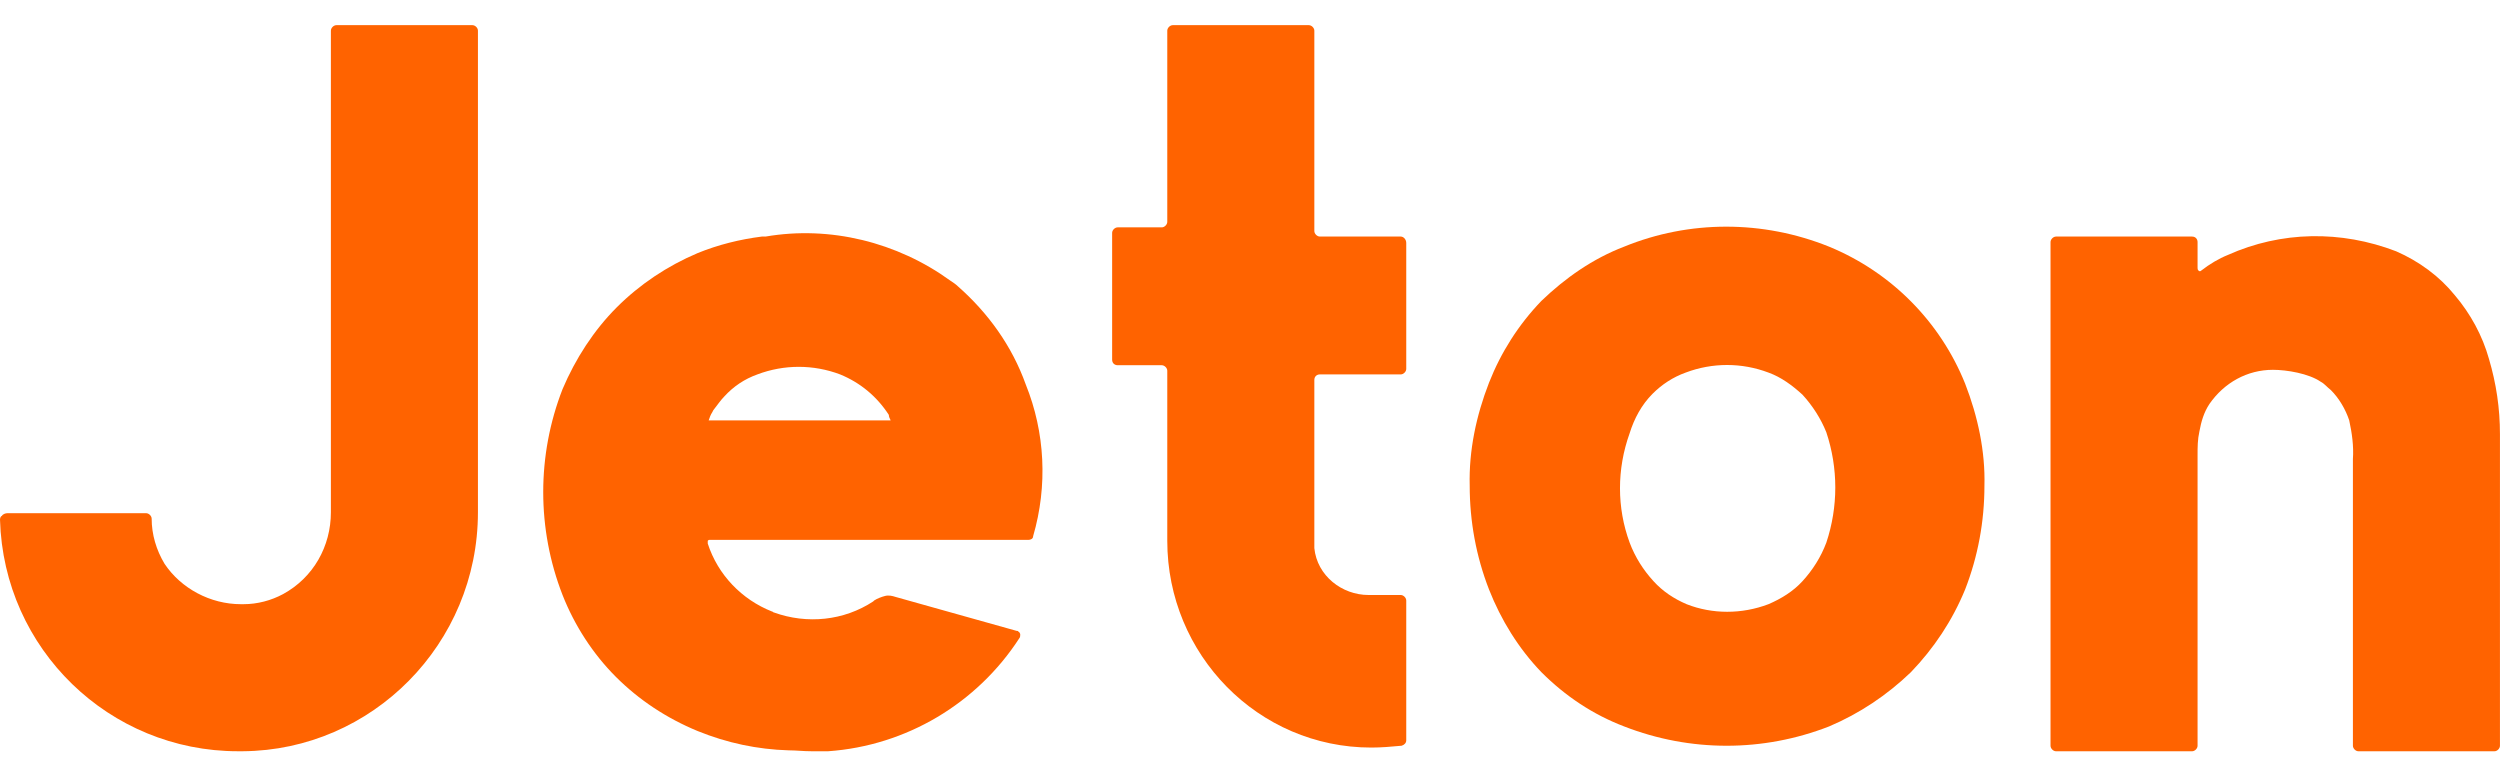
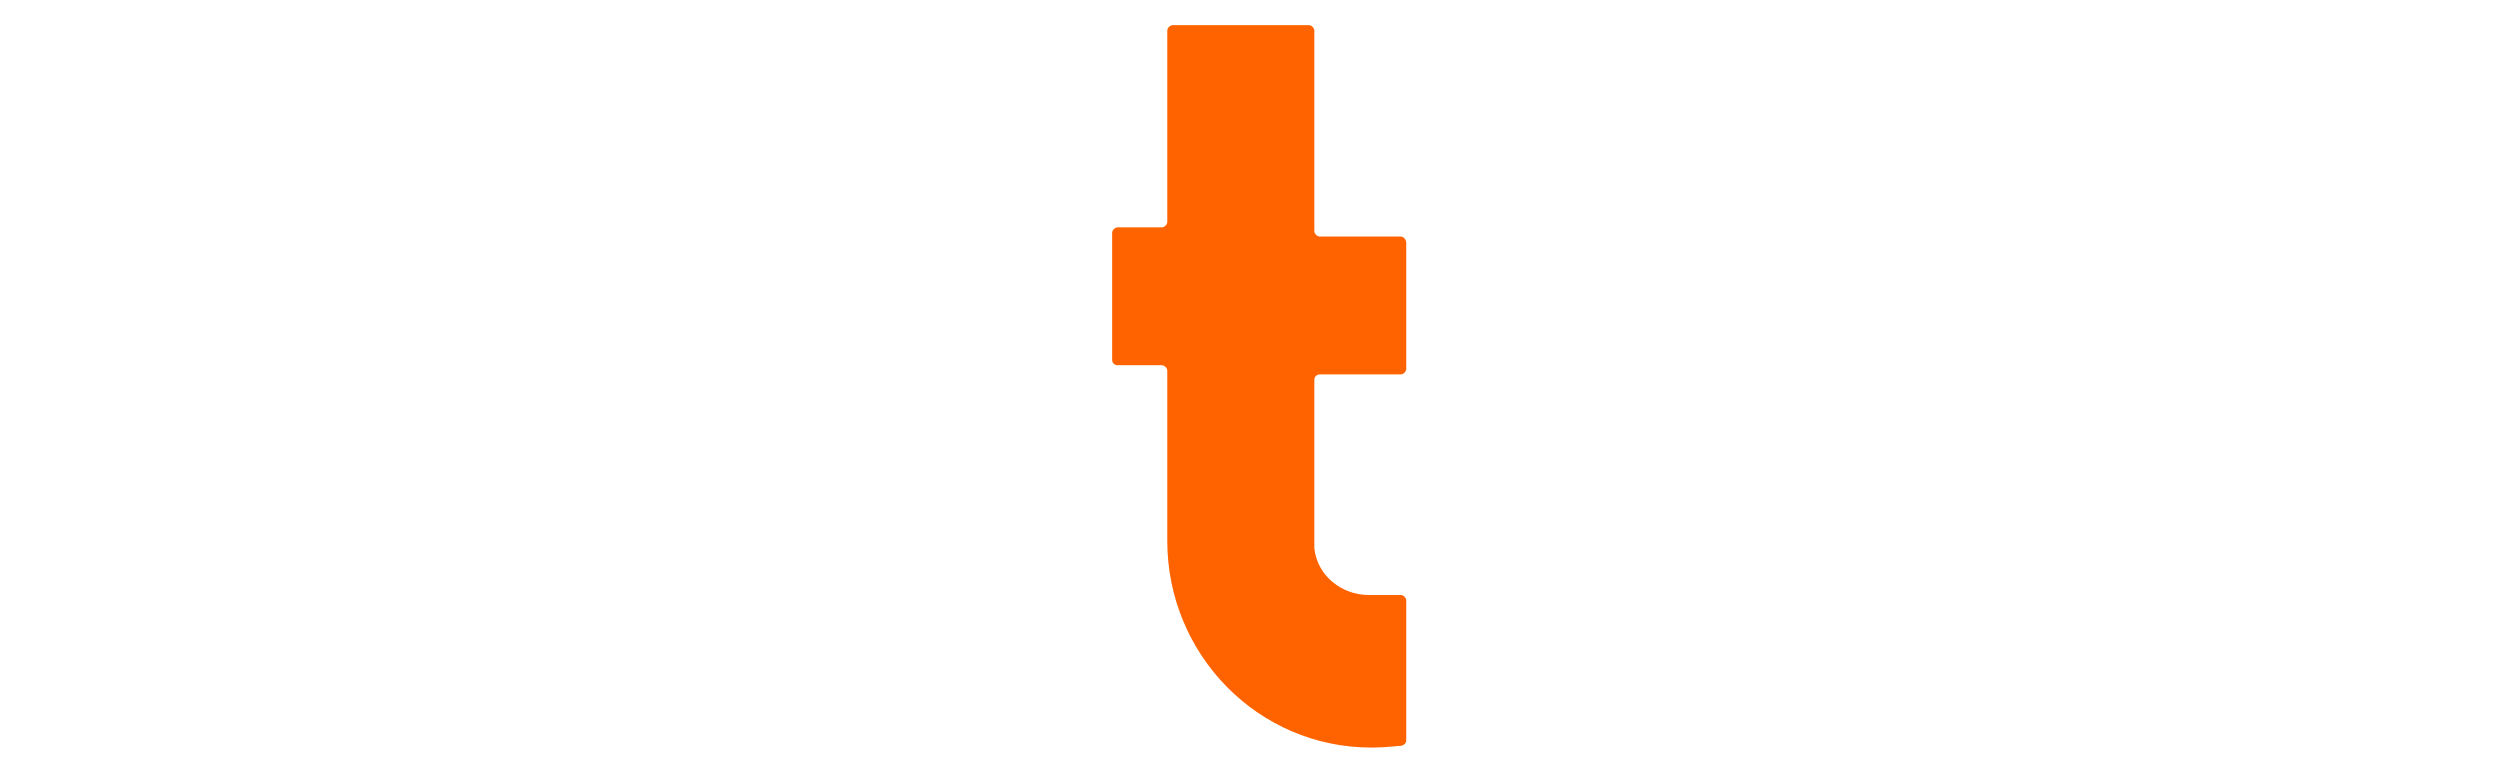
<svg xmlns="http://www.w3.org/2000/svg" width="110" height="34" viewBox="0 0 110 34" fill="none">
  <g clip-path="url(#clip0_6955_25557)">
-     <path d="M20.787 1.107H14.802C14.68 1.107 14.559 1.228 14.559 1.349V1.754V22.54C14.559 24.037 13.79 25.412 12.456 26.14C11.93 26.423 11.323 26.584 10.717 26.584H10.596C9.261 26.584 7.967 25.897 7.239 24.805C6.875 24.198 6.673 23.511 6.673 22.823C6.673 22.702 6.551 22.581 6.43 22.581H0.324C0.243 22.581 0.121 22.621 0.081 22.702C0.04 22.702 0 22.783 0 22.864C0.162 28.566 4.812 33.055 10.474 33.055H10.677C16.379 33.015 21.029 28.323 21.029 22.54V1.349C21.029 1.228 20.908 1.107 20.787 1.107Z" fill="#FF6300" />
-     <path d="M86.465 16.879C85.374 14.169 83.23 11.985 80.48 10.853C77.568 9.68 74.333 9.68 71.462 10.853C70.087 11.379 68.874 12.228 67.822 13.239C66.811 14.291 66.042 15.504 65.517 16.838C64.951 18.294 64.627 19.831 64.667 21.368C64.667 22.945 64.951 24.482 65.517 25.938C66.042 27.272 66.811 28.526 67.822 29.577C68.874 30.629 70.087 31.438 71.462 31.963C74.374 33.096 77.568 33.096 80.48 31.963C81.815 31.397 83.028 30.588 84.079 29.577C85.09 28.526 85.899 27.313 86.465 25.938C87.031 24.482 87.315 22.945 87.315 21.368C87.355 19.872 87.031 18.335 86.465 16.879ZM72.715 17.324C73.12 16.919 73.605 16.596 74.171 16.393C75.344 15.949 76.638 15.949 77.811 16.393C78.377 16.596 78.863 16.96 79.307 17.364C79.752 17.849 80.116 18.416 80.359 19.022C80.884 20.599 80.884 22.298 80.359 23.875C80.116 24.522 79.752 25.088 79.307 25.574C78.903 26.018 78.377 26.342 77.811 26.585C76.638 27.03 75.344 27.03 74.212 26.585C73.646 26.342 73.16 26.018 72.756 25.574C72.311 25.088 71.947 24.522 71.704 23.875C71.138 22.338 71.138 20.64 71.704 19.063C71.906 18.416 72.23 17.809 72.715 17.324Z" fill="#FF6300" />
-     <path d="M109.998 19.103V32.813C109.998 32.934 109.877 33.056 109.756 33.056H109.998H103.771C103.649 33.056 103.528 32.934 103.528 32.813V20.195C103.568 19.629 103.488 19.063 103.366 18.497C103.204 18.011 102.921 17.526 102.557 17.162C102.396 17.041 102.274 16.879 102.113 16.798C101.587 16.434 100.616 16.272 100.009 16.272C98.877 16.272 97.866 16.839 97.219 17.769C96.976 18.133 96.855 18.537 96.774 18.982C96.693 19.346 96.693 19.669 96.693 20.034C96.693 20.074 96.693 20.155 96.693 20.195V32.813C96.693 32.934 96.572 33.056 96.451 33.056H90.465C90.344 33.056 90.223 32.934 90.223 32.813V10.651C90.223 10.53 90.344 10.409 90.465 10.409H90.425H96.451C96.613 10.409 96.693 10.53 96.693 10.651V11.784C96.693 11.824 96.693 11.864 96.734 11.905C96.774 11.945 96.815 11.945 96.855 11.905C97.219 11.622 97.624 11.379 98.028 11.217C100.373 10.166 103.002 10.125 105.429 11.056C106.44 11.5 107.329 12.147 108.017 12.997C108.704 13.806 109.23 14.776 109.513 15.787C109.837 16.879 109.998 17.971 109.998 19.103Z" fill="#FF6300" />
    <path d="M61.632 10.408H58.073C57.952 10.408 57.831 10.287 57.831 10.165V1.349C57.831 1.228 57.709 1.107 57.588 1.107H51.603C51.481 1.107 51.36 1.228 51.36 1.349V0.621V9.761C51.36 9.882 51.239 10.004 51.117 10.004H49.176C49.055 10.004 48.934 10.125 48.934 10.246V15.827C48.934 15.989 49.055 16.07 49.176 16.07H51.117C51.239 16.07 51.36 16.191 51.36 16.312V23.794C51.36 28.809 55.364 32.893 60.338 32.893C60.783 32.893 61.228 32.853 61.673 32.812C61.794 32.772 61.875 32.691 61.875 32.57V26.423C61.875 26.302 61.753 26.18 61.632 26.18H60.217C59.044 26.18 57.952 25.331 57.831 24.118C57.831 24.037 57.831 23.916 57.831 23.835V16.717C57.831 16.555 57.952 16.474 58.073 16.474H61.632C61.753 16.474 61.875 16.353 61.875 16.232V10.691C61.875 10.529 61.753 10.408 61.632 10.408Z" fill="#FF6300" />
-     <path d="M42.141 12.592C42.06 12.511 41.939 12.43 41.818 12.35C39.472 10.651 36.52 9.923 33.689 10.408H33.527C32.557 10.53 31.586 10.772 30.697 11.136C29.362 11.702 28.149 12.511 27.138 13.522C26.127 14.533 25.318 15.787 24.752 17.122C24.185 18.577 23.902 20.114 23.902 21.651C23.902 23.188 24.185 24.724 24.752 26.18C25.277 27.515 26.086 28.769 27.097 29.78C28.108 30.791 29.322 31.599 30.697 32.166C31.991 32.691 33.325 32.974 34.7 33.015C35.024 33.015 35.347 33.055 35.711 33.055H36.439C39.877 32.813 42.991 30.952 44.851 28.081C44.891 28.041 44.891 27.96 44.891 27.919C44.891 27.879 44.851 27.798 44.81 27.798C44.81 27.758 44.77 27.758 44.73 27.758L39.391 26.261C39.27 26.221 39.108 26.18 38.946 26.221C38.785 26.261 38.583 26.342 38.461 26.423L38.421 26.463C37.127 27.313 35.509 27.474 34.053 26.949C34.013 26.949 34.013 26.908 33.972 26.908C32.638 26.383 31.586 25.291 31.141 23.916C31.141 23.875 31.141 23.794 31.141 23.794C31.182 23.754 31.182 23.754 31.222 23.754H45.255C45.336 23.754 45.458 23.713 45.458 23.592C46.105 21.368 45.983 19.022 45.134 16.919C44.527 15.221 43.476 13.765 42.141 12.592ZM39.189 18.497H31.182C31.222 18.375 31.263 18.254 31.343 18.133L31.384 18.052C31.546 17.849 31.707 17.607 31.869 17.445C32.274 17 32.759 16.677 33.325 16.474C34.498 16.03 35.792 16.03 36.965 16.474C37.855 16.838 38.583 17.445 39.108 18.254C39.108 18.335 39.149 18.416 39.189 18.497Z" fill="#FF6300" />
  </g>
  <defs>
    <clipPath id="clip0_6955_25557">
      <rect width="110" height="33" fill="white" transform="translate(0 0.5)" />
    </clipPath>
  </defs>
</svg>